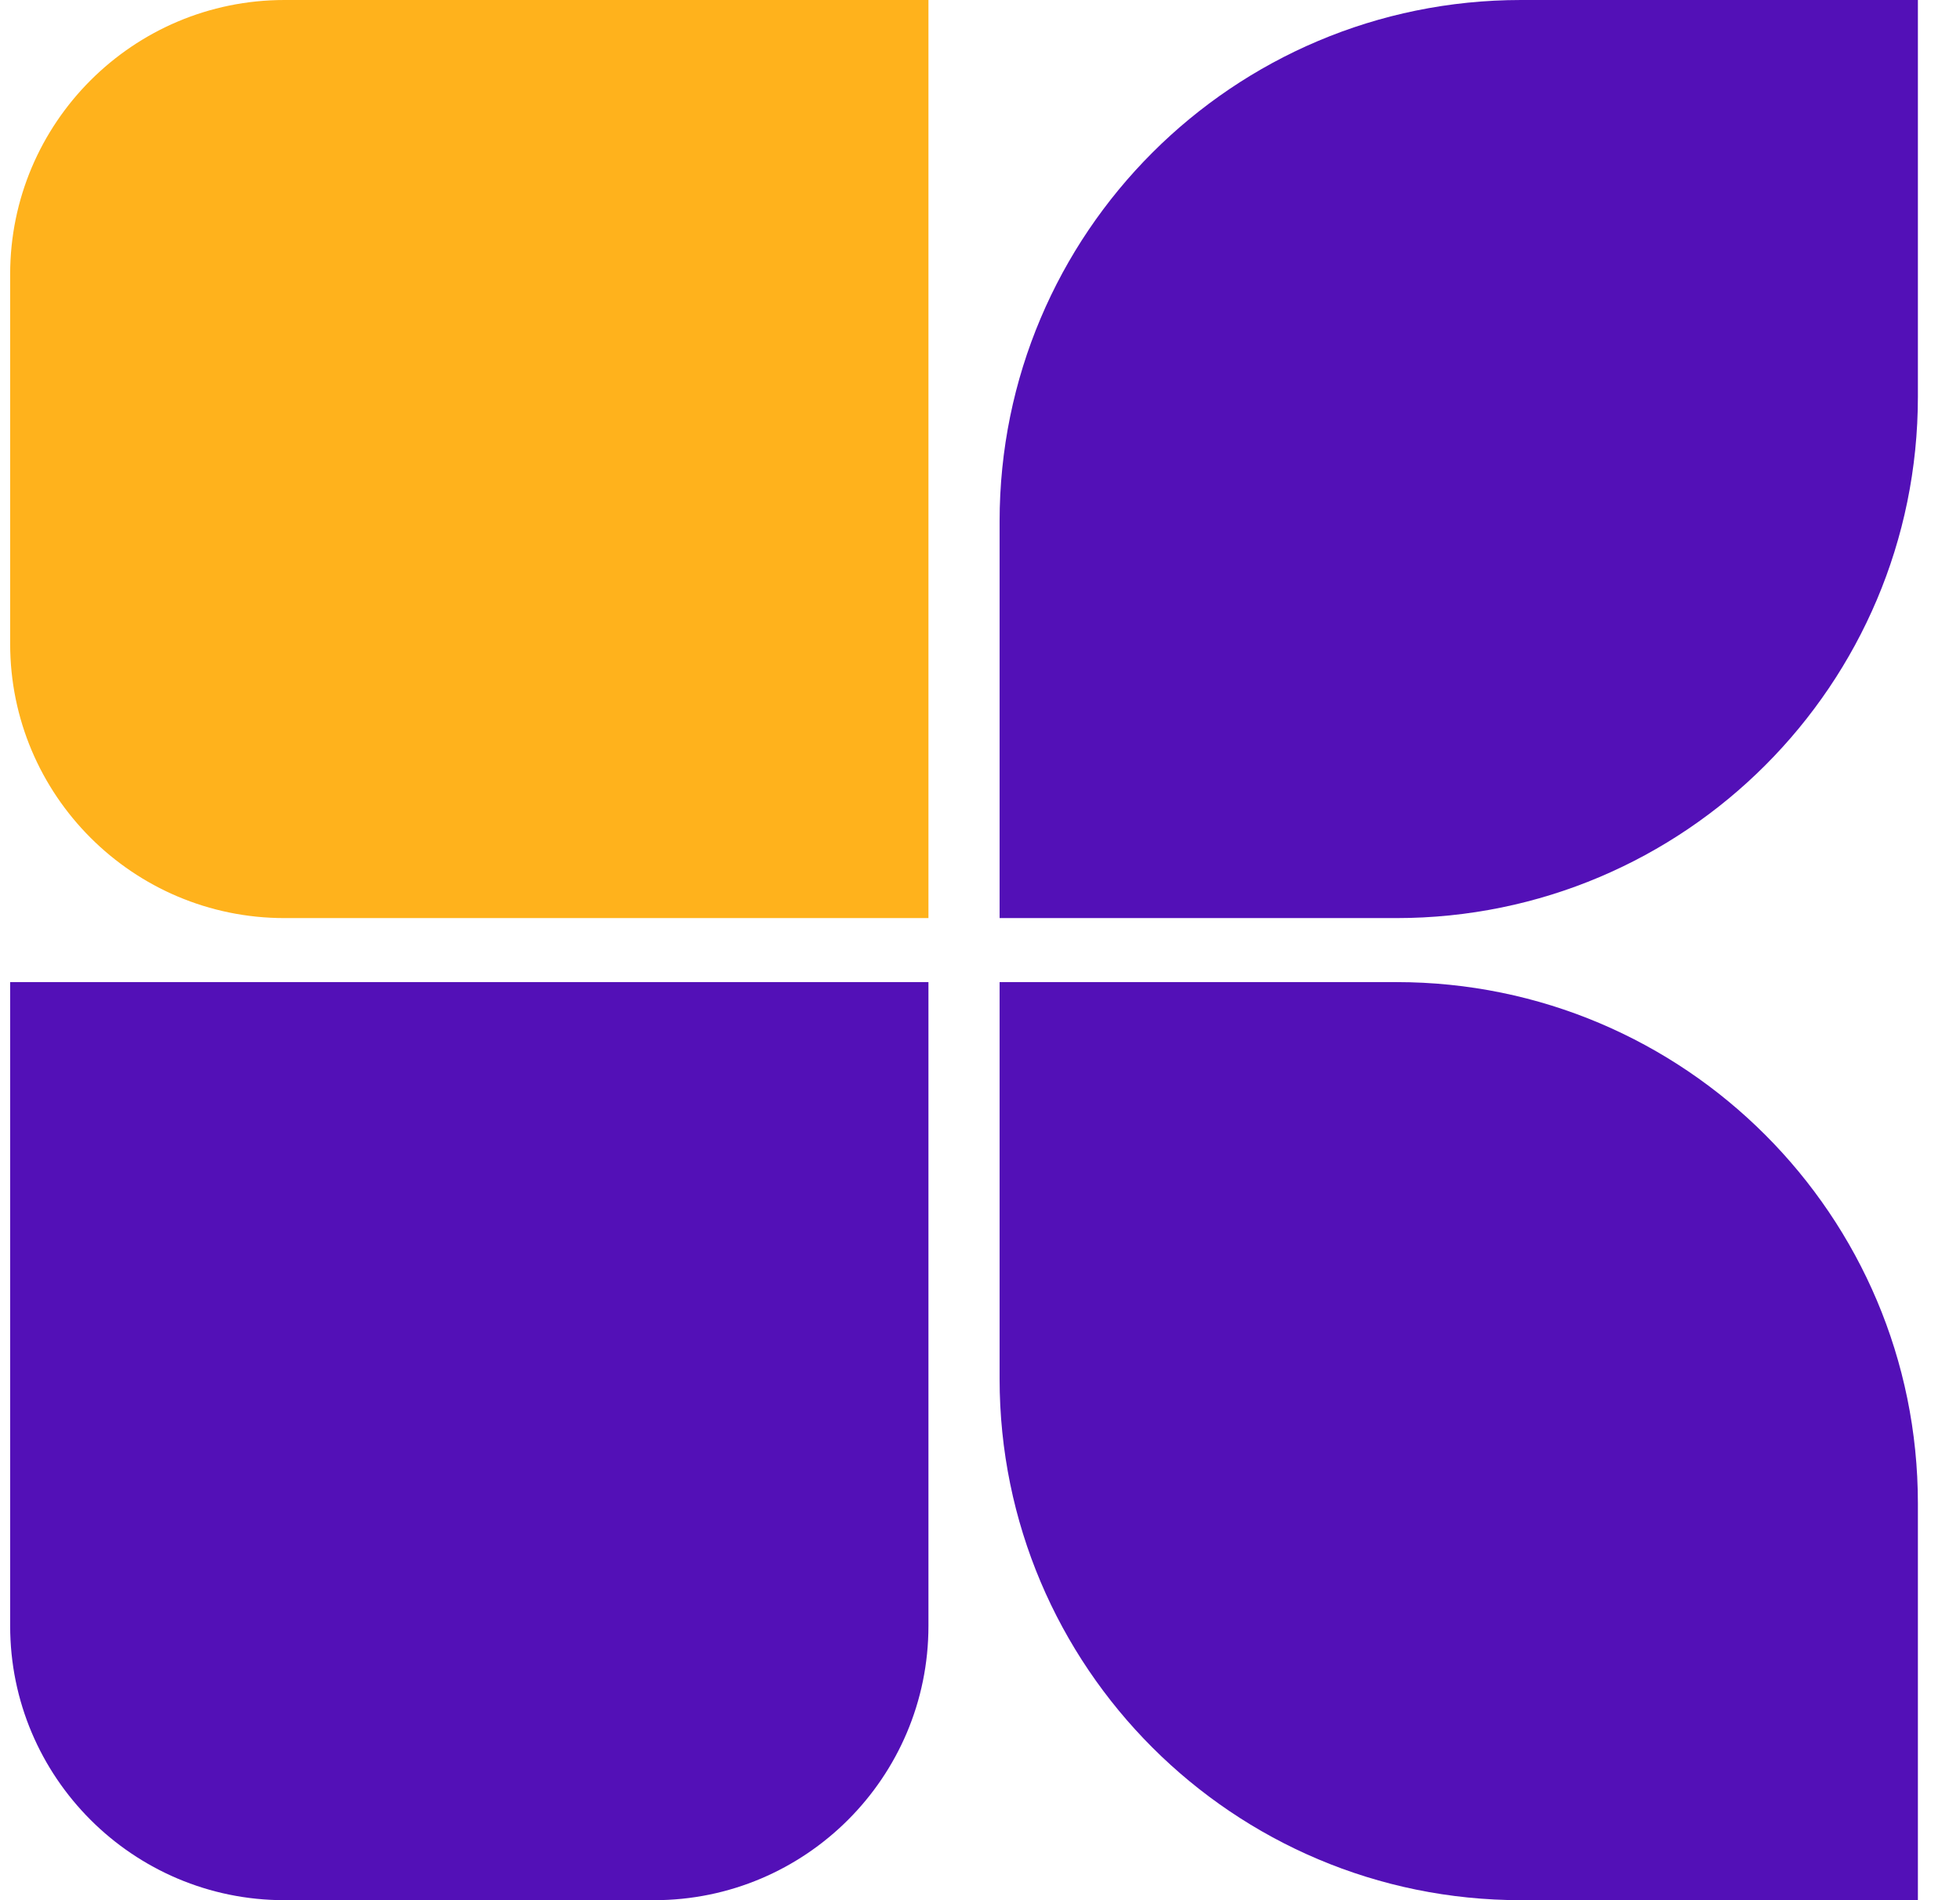
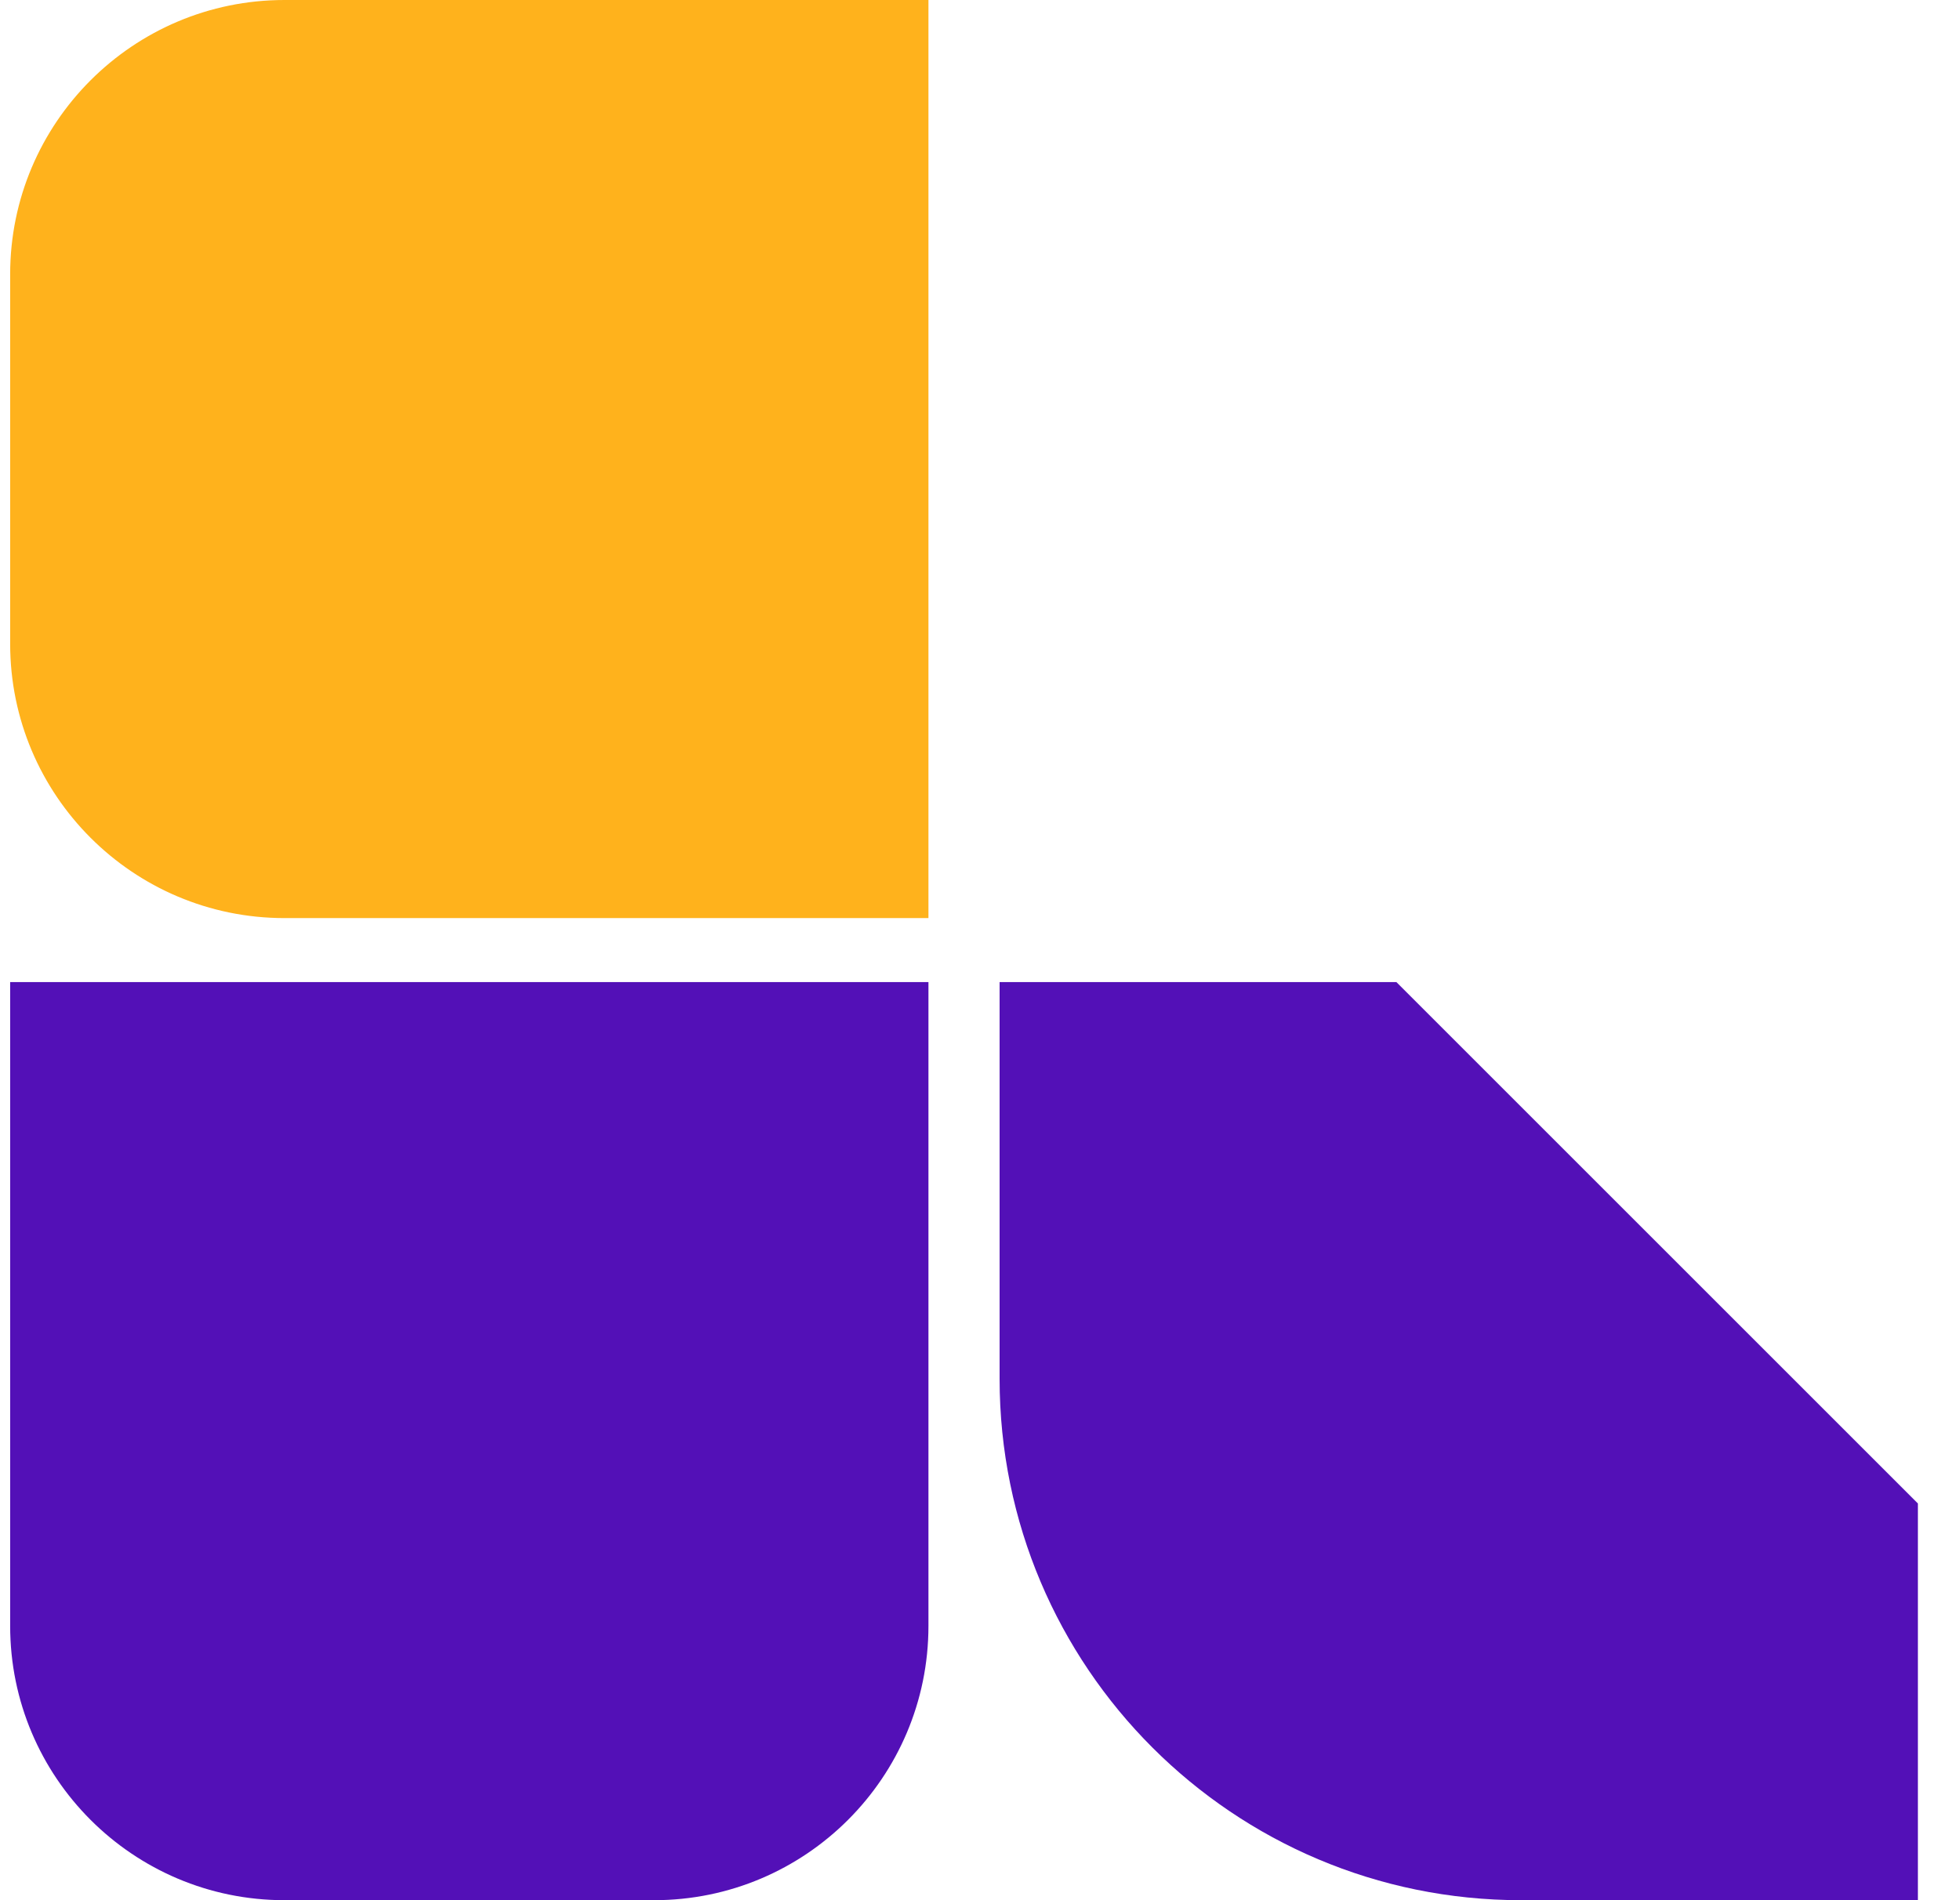
<svg xmlns="http://www.w3.org/2000/svg" width="33" height="32" viewBox="0 0 33 32" fill="none">
-   <path d="M25.61 0C20.759 0 16.83 3.932 16.83 8.78V15.461H23.511C28.361 15.461 32.291 11.529 32.291 6.681V0H25.61Z" fill="#5310B7" />
  <path d="M0.171 16.539V27.381C0.171 29.931 2.24 32 4.79 32H11.012C13.563 32 15.632 29.931 15.632 27.381V16.539H0.171Z" fill="#5310B7" />
-   <path d="M23.511 16.539H16.83V23.22C16.83 28.07 20.762 32 25.61 32H32.291V25.319C32.291 20.468 28.359 16.539 23.511 16.539Z" fill="#5310B7" />
+   <path d="M23.511 16.539H16.83V23.22C16.83 28.07 20.762 32 25.61 32H32.291V25.319Z" fill="#5310B7" />
  <path d="M15.632 0H4.79C2.24 0 0.171 2.069 0.171 4.619V10.842C0.171 13.392 2.24 15.461 4.79 15.461H15.632V0Z" fill="#FFB21C" />
</svg>